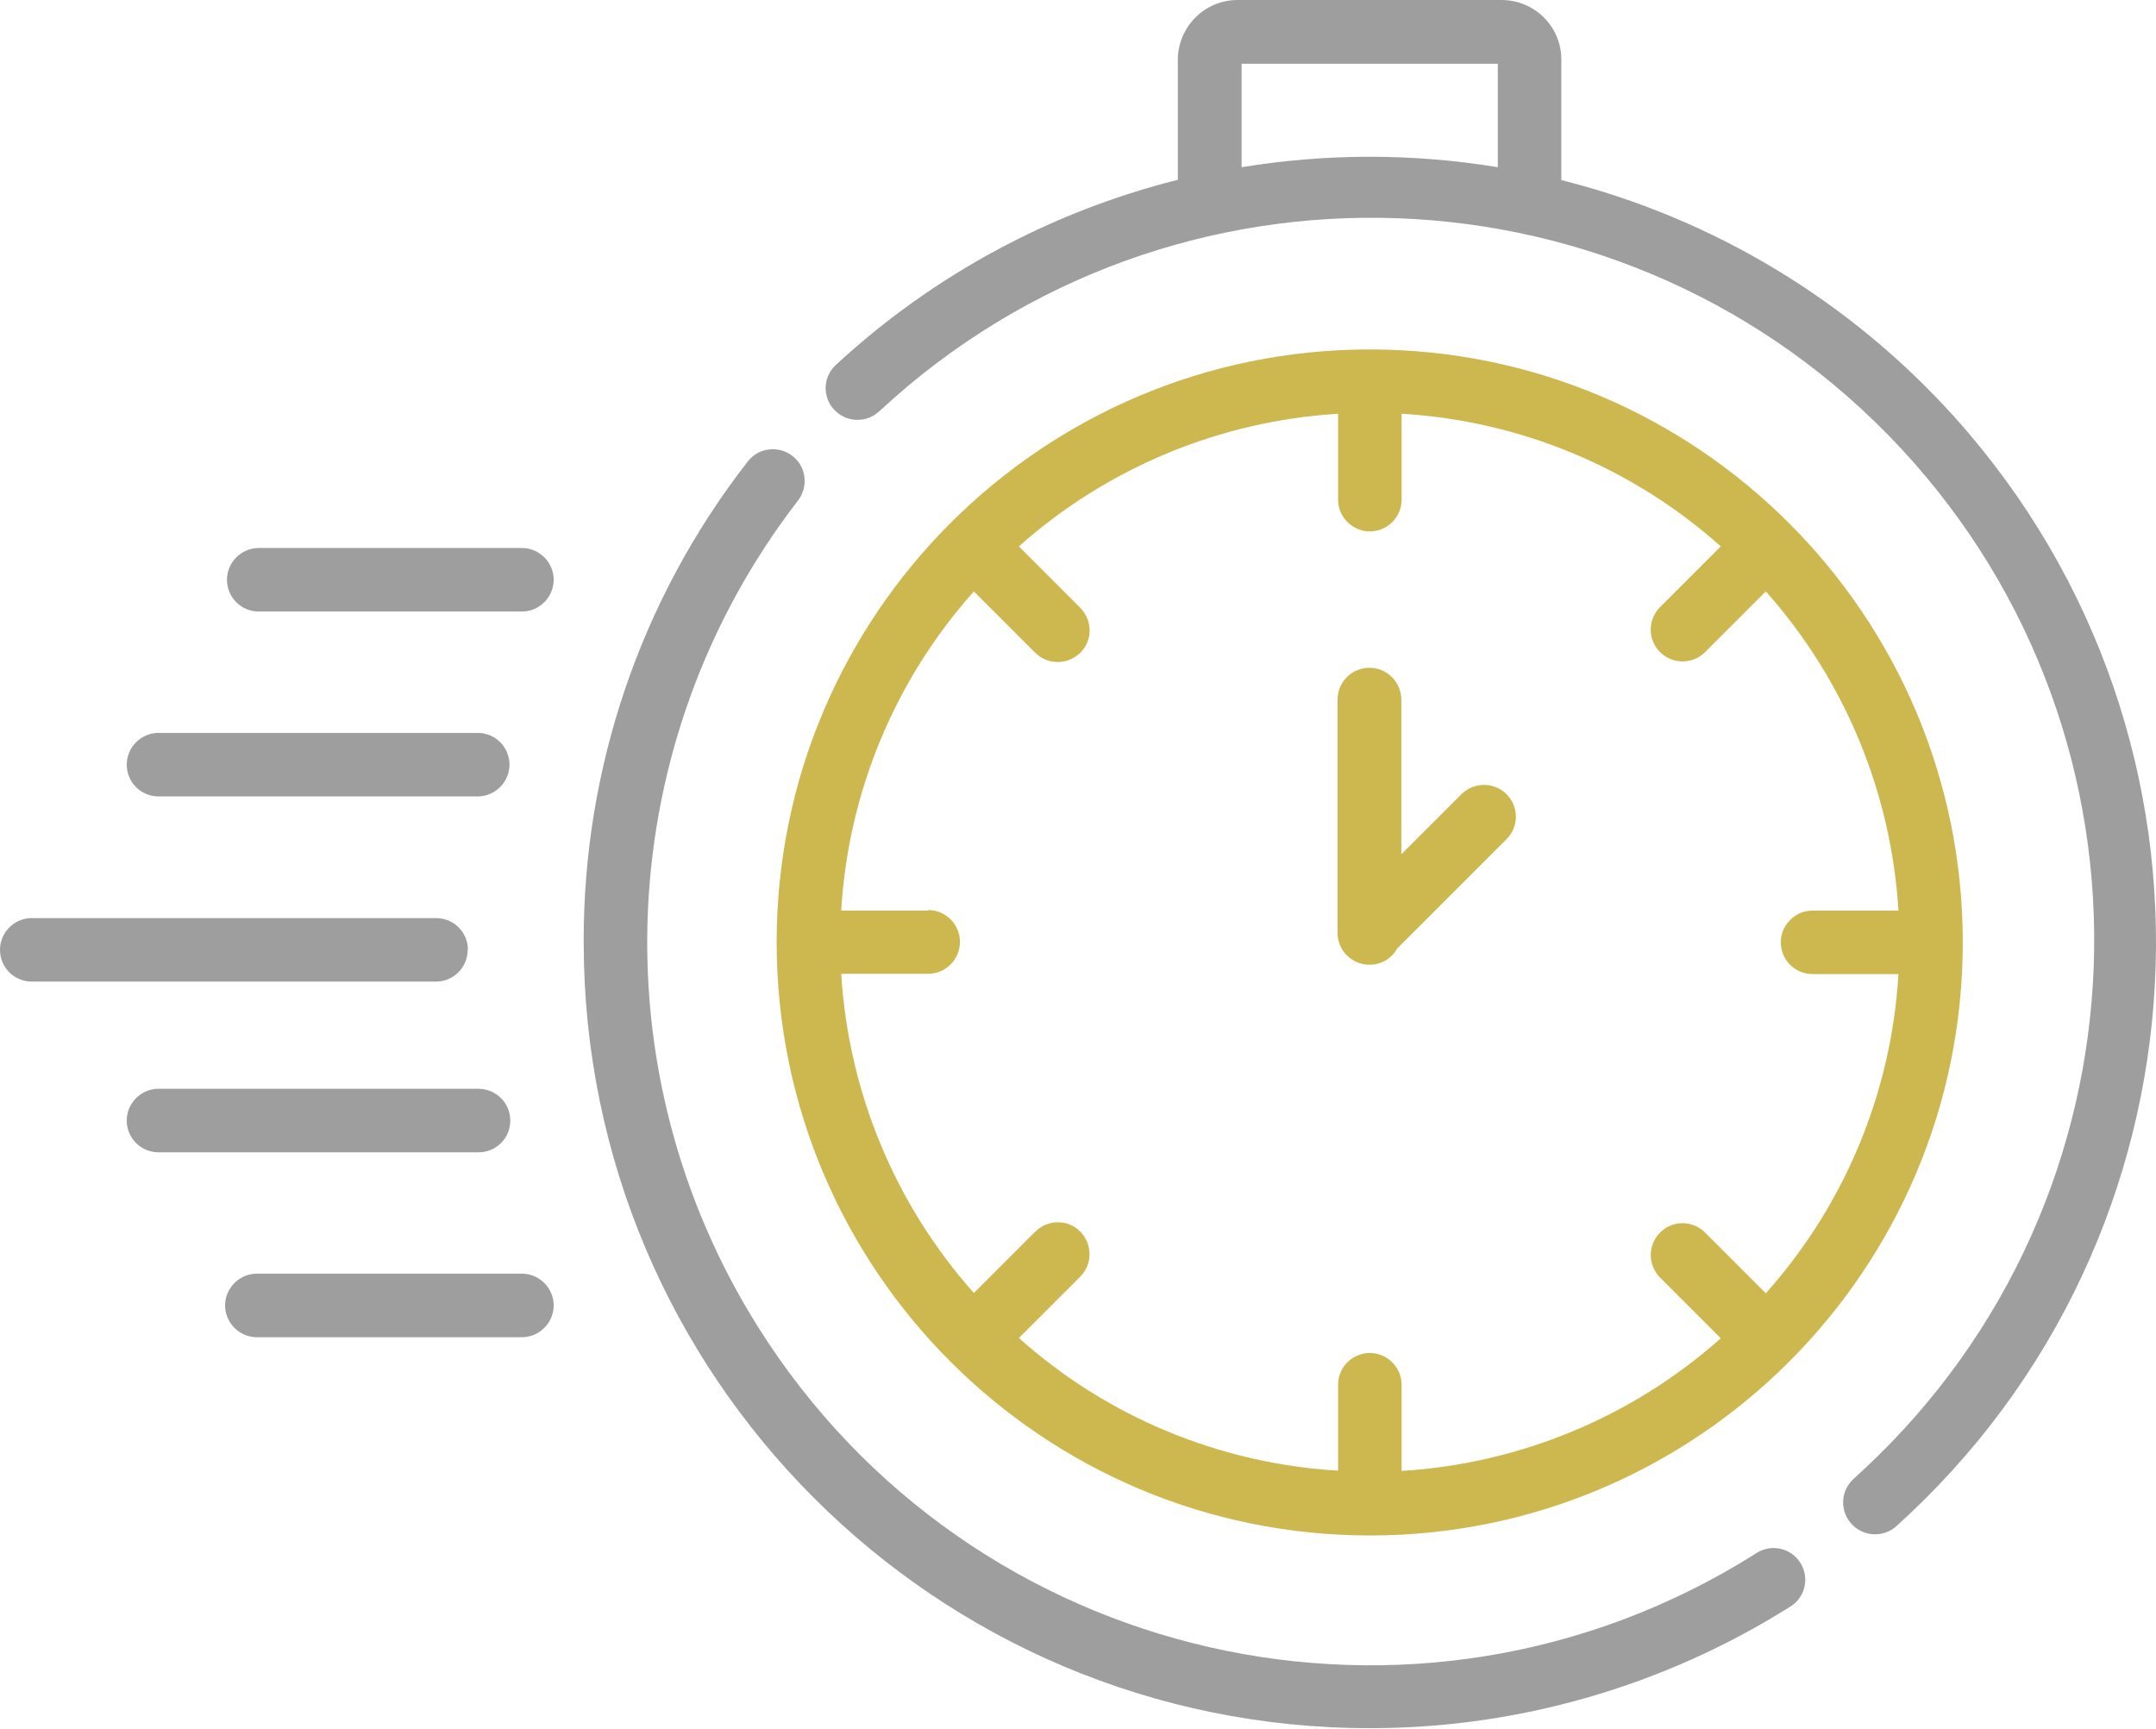
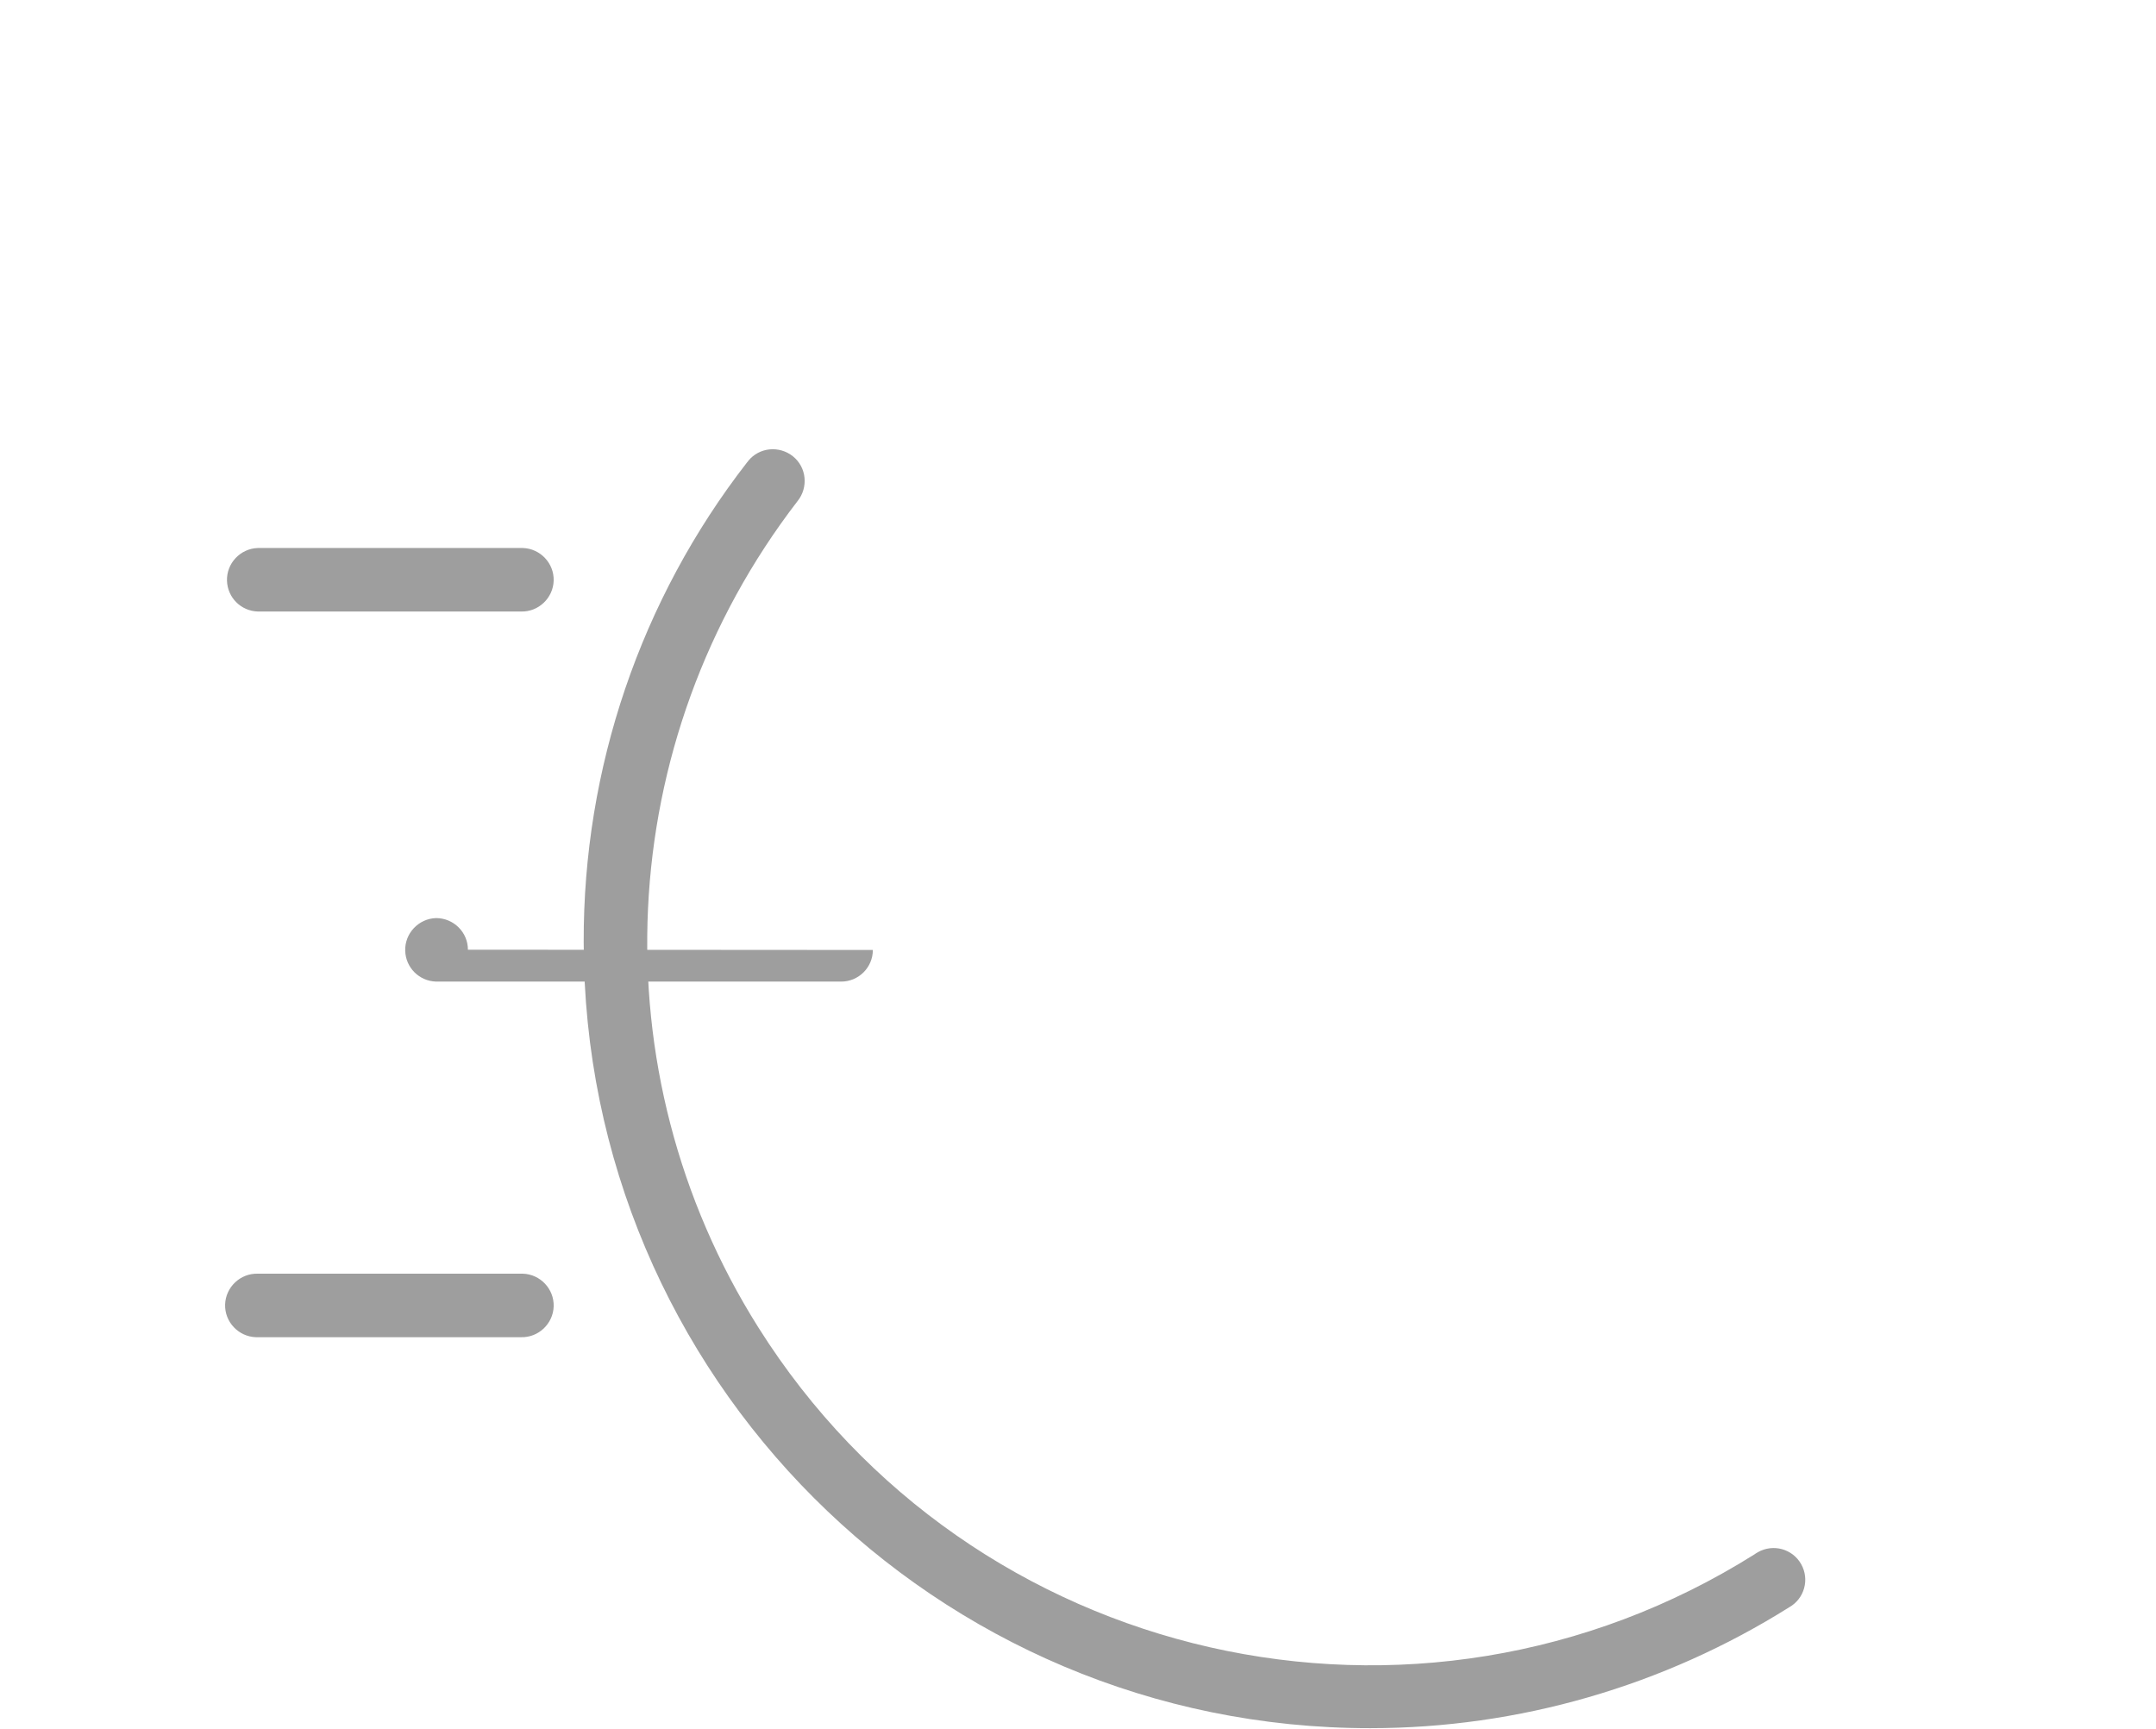
<svg xmlns="http://www.w3.org/2000/svg" id="Layer_2" data-name="Layer 2" viewBox="0 0 80.45 64.51">
  <defs>
    <style>      .cls-1 {        fill: #cdb850;      }      .cls-2 {        fill: #9e9e9e;      }    </style>
  </defs>
  <g id="Layer_1-2" data-name="Layer 1">
    <g id="speed">
-       <path id="Path_80" data-name="Path 80" class="cls-1" d="m51.11,57.3c12.22,0,22.13-9.91,22.13-22.13s-9.91-22.13-22.13-22.13-22.13,9.91-22.13,22.13c.01,12.22,9.91,22.12,22.13,22.13Zm-16.48-23.32h-3.24c.26-4.41,2-8.61,4.95-11.91l2.29,2.29c.46.46,1.21.46,1.68,0s.46-1.21,0-1.68l-2.29-2.29c3.3-2.94,7.5-4.68,11.91-4.95v3.24c.02.65.57,1.17,1.22,1.15.63-.02,1.13-.52,1.15-1.15v-3.24c4.41.26,8.61,2,11.91,4.95l-2.29,2.29c-.45.48-.43,1.23.05,1.68.46.43,1.17.43,1.63,0l2.29-2.29c2.94,3.3,4.68,7.5,4.95,11.91h-3.24c-.65.02-1.17.57-1.15,1.22.02.63.52,1.13,1.15,1.15h3.24c-.26,4.41-2,8.61-4.95,11.91l-2.29-2.29c-.48-.45-1.23-.43-1.68.05-.43.46-.43,1.17,0,1.63l2.29,2.29c-3.3,2.94-7.5,4.68-11.91,4.95v-3.25c-.02-.65-.57-1.17-1.22-1.15-.63.02-1.13.52-1.15,1.15v3.24c-4.41-.26-8.61-2-11.91-4.95l2.29-2.29c.46-.46.46-1.21,0-1.68s-1.21-.46-1.68,0l-2.29,2.29c-2.94-3.3-4.68-7.5-4.95-11.91h3.24c.65,0,1.19-.53,1.19-1.19s-.53-1.19-1.19-1.19h0Z" />
      <path id="Path_81" data-name="Path 81" class="cls-2" d="m65.49,57.99c-12.6,7.94-29.25,4.16-37.19-8.45-6.03-9.57-5.44-21.88,1.46-30.84.41-.51.34-1.26-.17-1.67-.51-.41-1.26-.34-1.67.17-.01.02-.02.03-.04.05-3.98,5.12-6.12,11.43-6.1,17.91,0,16.2,13.14,29.34,29.35,29.33,5.53,0,10.95-1.57,15.63-4.51.57-.32.77-1.04.45-1.61-.32-.57-1.04-.77-1.61-.45-.03.02-.07.04-.1.06h0Z" />
-       <path id="Path_82" data-name="Path 82" class="cls-2" d="m58.26,6.72V2.22c0-1.23-1-2.22-2.23-2.22h-9.85c-1.23,0-2.22,1-2.23,2.22v4.49c-4.75,1.19-9.13,3.56-12.73,6.88-.5.43-.55,1.18-.12,1.67s1.18.55,1.67.12c.02-.02.04-.03.06-.05,10.91-10.13,27.97-9.5,38.11,1.41,10.13,10.91,9.5,27.97-1.41,38.11-.13.12-.26.24-.39.36-.47.45-.49,1.21-.03,1.68.43.45,1.14.49,1.62.09,12.05-10.84,13.03-29.38,2.19-41.43-3.9-4.33-9-7.41-14.66-8.83Zm-11.93-.49v-3.85h9.56v3.86c-3.16-.52-6.39-.52-9.56,0h0Z" />
-       <path id="Path_83" data-name="Path 83" class="cls-1" d="m51.11,36c.43,0,.82-.23,1.03-.61l4.09-4.09c.46-.47.44-1.22-.03-1.68-.46-.44-1.19-.44-1.65,0l-2.26,2.26v-5.77c0-.65-.53-1.19-1.19-1.19s-1.19.53-1.19,1.19v8.7c0,.66.53,1.19,1.19,1.19h0Z" />
-       <path id="Path_84" data-name="Path 84" class="cls-2" d="m17.46,35.44c0-.65-.53-1.18-1.19-1.18H1.15c-.65.02-1.17.57-1.15,1.22.02.63.52,1.13,1.15,1.15h15.12c.65,0,1.18-.53,1.18-1.18h0Z" />
-       <path id="Path_85" data-name="Path 85" class="cls-2" d="m5.88,29.72h11.98c.65-.02,1.17-.57,1.15-1.22-.02-.63-.52-1.13-1.15-1.15H5.88c-.65.02-1.17.57-1.15,1.22.02.63.52,1.13,1.15,1.15Z" />
+       <path id="Path_84" data-name="Path 84" class="cls-2" d="m17.46,35.44c0-.65-.53-1.18-1.19-1.18c-.65.02-1.17.57-1.15,1.22.02.63.52,1.13,1.15,1.15h15.12c.65,0,1.18-.53,1.18-1.18h0Z" />
      <path id="Path_86" data-name="Path 86" class="cls-2" d="m19.44,20.45h-9.82c-.65.02-1.17.57-1.15,1.22.02.63.52,1.13,1.15,1.15h9.82c.65.02,1.2-.5,1.22-1.15.02-.65-.5-1.2-1.15-1.22-.02,0-.05,0-.07,0Z" />
-       <path id="Path_87" data-name="Path 87" class="cls-2" d="m19.04,41.81c0-.65-.53-1.18-1.19-1.18H5.88c-.65.02-1.17.57-1.15,1.22.02.63.52,1.13,1.15,1.15h11.98c.65,0,1.19-.53,1.18-1.19Z" />
      <path id="Path_88" data-name="Path 88" class="cls-2" d="m19.44,47.53h-9.82c-.65-.02-1.2.5-1.22,1.15-.02.65.5,1.2,1.15,1.22.02,0,.05,0,.07,0h9.82c.65.02,1.2-.5,1.22-1.15.02-.65-.5-1.2-1.15-1.22-.02,0-.05,0-.07,0Z" />
    </g>
  </g>
</svg>